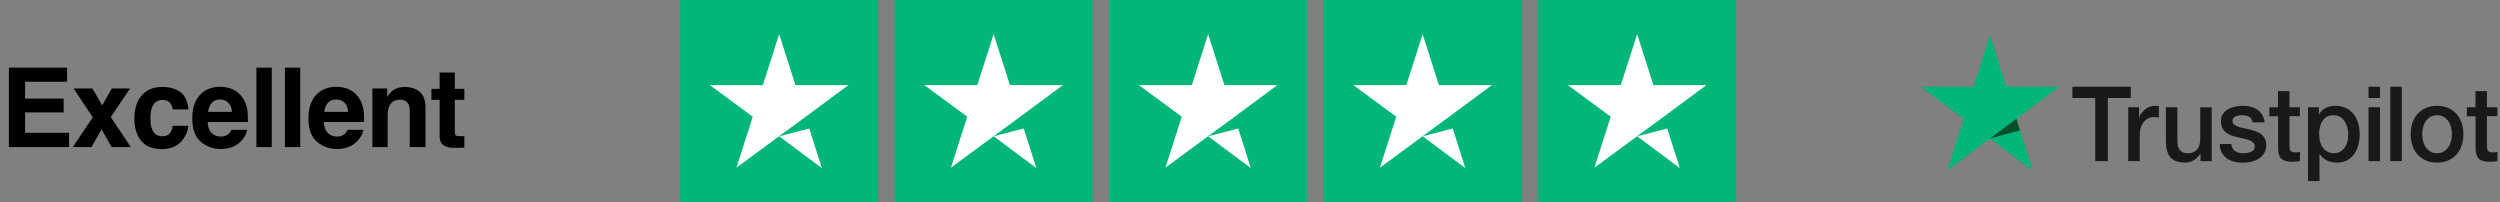
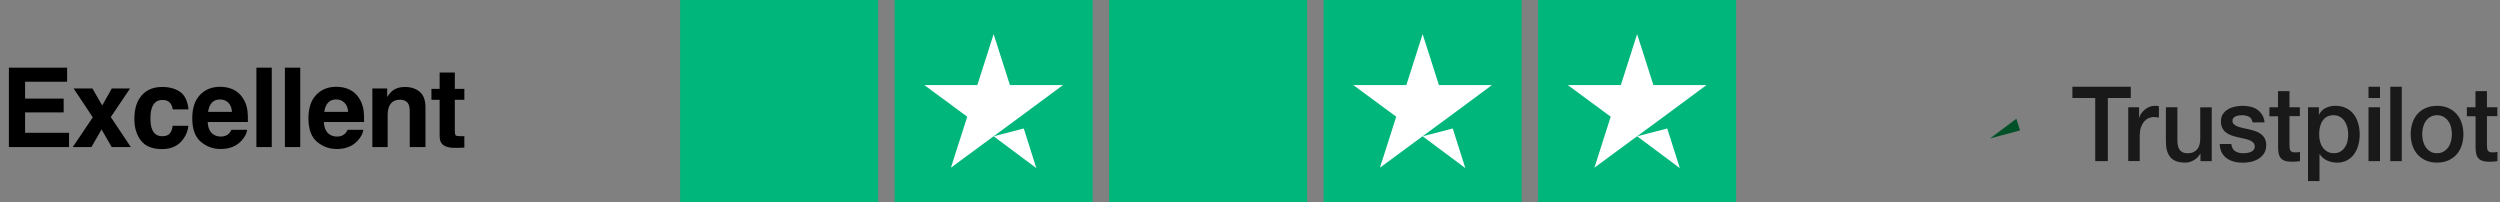
<svg xmlns="http://www.w3.org/2000/svg" width="272" height="22" viewBox="0 0 272 22" fill="none">
  <rect x="0" y="0" width="272" height="22" fill="#808080" stroke="none" />
  <path d="M225.48 9.439H231.83V10.661H229.333V17.532H227.96V10.661H225.475V9.439H225.48ZM231.559 11.672H232.732V12.803H232.755C232.793 12.643 232.865 12.489 232.97 12.34C233.076 12.192 233.203 12.049 233.352 11.929C233.502 11.803 233.668 11.706 233.851 11.626C234.033 11.552 234.221 11.512 234.41 11.512C234.554 11.512 234.659 11.518 234.714 11.523C234.77 11.529 234.825 11.54 234.886 11.546V12.791C234.797 12.774 234.709 12.763 234.615 12.751C234.52 12.74 234.432 12.734 234.343 12.734C234.133 12.734 233.934 12.78 233.745 12.866C233.557 12.951 233.397 13.083 233.258 13.248C233.12 13.42 233.009 13.625 232.926 13.877C232.843 14.128 232.804 14.413 232.804 14.739V17.526H231.553V11.672H231.559ZM240.637 17.532H239.409V16.715H239.386C239.231 17.012 239.004 17.246 238.7 17.423C238.395 17.6 238.085 17.692 237.77 17.692C237.023 17.692 236.48 17.503 236.148 17.121C235.816 16.738 235.65 16.161 235.65 15.39V11.672H236.901V15.264C236.901 15.778 236.995 16.144 237.189 16.355C237.377 16.567 237.648 16.675 237.991 16.675C238.257 16.675 238.473 16.635 238.65 16.549C238.827 16.464 238.971 16.355 239.076 16.212C239.187 16.075 239.265 15.904 239.314 15.71C239.364 15.516 239.386 15.304 239.386 15.076V11.678H240.637V17.532ZM242.769 15.653C242.808 16.03 242.946 16.293 243.184 16.447C243.428 16.595 243.715 16.675 244.053 16.675C244.169 16.675 244.302 16.664 244.452 16.647C244.601 16.629 244.745 16.59 244.872 16.538C245.005 16.487 245.11 16.407 245.199 16.304C245.282 16.201 245.321 16.07 245.315 15.904C245.31 15.739 245.249 15.601 245.138 15.499C245.027 15.39 244.889 15.31 244.717 15.242C244.546 15.179 244.352 15.122 244.131 15.076C243.909 15.03 243.688 14.979 243.461 14.927C243.228 14.876 243.001 14.807 242.785 14.733C242.569 14.659 242.376 14.556 242.204 14.425C242.033 14.299 241.894 14.133 241.794 13.934C241.689 13.734 241.639 13.488 241.639 13.191C241.639 12.871 241.717 12.609 241.866 12.392C242.016 12.175 242.21 12.003 242.437 11.872C242.669 11.74 242.924 11.649 243.206 11.592C243.488 11.54 243.76 11.512 244.014 11.512C244.308 11.512 244.59 11.546 244.856 11.609C245.122 11.672 245.365 11.775 245.581 11.923C245.797 12.066 245.974 12.255 246.118 12.483C246.262 12.711 246.35 12.991 246.389 13.317H245.083C245.022 13.008 244.889 12.797 244.673 12.694C244.457 12.586 244.208 12.534 243.931 12.534C243.843 12.534 243.738 12.54 243.616 12.557C243.494 12.574 243.383 12.603 243.273 12.643C243.167 12.683 243.079 12.746 243.001 12.826C242.929 12.906 242.891 13.008 242.891 13.14C242.891 13.3 242.946 13.425 243.051 13.522C243.156 13.62 243.295 13.7 243.466 13.768C243.638 13.831 243.832 13.888 244.053 13.934C244.275 13.979 244.501 14.031 244.734 14.082C244.961 14.133 245.182 14.202 245.404 14.276C245.625 14.351 245.819 14.453 245.991 14.585C246.162 14.716 246.301 14.876 246.406 15.07C246.511 15.264 246.566 15.51 246.566 15.796C246.566 16.144 246.489 16.435 246.334 16.681C246.179 16.921 245.98 17.121 245.736 17.269C245.492 17.418 245.216 17.532 244.917 17.6C244.618 17.669 244.319 17.703 244.025 17.703C243.666 17.703 243.333 17.663 243.029 17.578C242.724 17.492 242.459 17.366 242.237 17.201C242.016 17.029 241.839 16.818 241.711 16.567C241.584 16.315 241.518 16.013 241.507 15.664H242.769V15.653ZM246.898 11.672H247.845V9.913H249.096V11.672H250.226V12.637H249.096V15.767C249.096 15.904 249.102 16.018 249.113 16.121C249.124 16.218 249.152 16.304 249.19 16.372C249.229 16.441 249.29 16.492 249.373 16.527C249.456 16.561 249.561 16.578 249.705 16.578C249.794 16.578 249.882 16.578 249.971 16.572C250.059 16.567 250.148 16.555 250.237 16.532V17.532C250.098 17.549 249.96 17.56 249.832 17.578C249.7 17.595 249.567 17.6 249.428 17.6C249.096 17.6 248.83 17.566 248.631 17.503C248.432 17.441 248.271 17.343 248.161 17.218C248.044 17.092 247.972 16.938 247.928 16.749C247.889 16.561 247.862 16.344 247.856 16.104V12.649H246.91V11.672H246.898ZM251.111 11.672H252.296V12.466H252.318C252.495 12.123 252.739 11.883 253.054 11.735C253.37 11.586 253.708 11.512 254.078 11.512C254.527 11.512 254.914 11.592 255.247 11.758C255.579 11.918 255.855 12.14 256.077 12.426C256.298 12.711 256.459 13.043 256.57 13.42C256.68 13.797 256.736 14.202 256.736 14.63C256.736 15.024 256.686 15.407 256.586 15.773C256.487 16.144 256.337 16.47 256.138 16.755C255.938 17.041 255.684 17.263 255.374 17.435C255.064 17.606 254.704 17.692 254.283 17.692C254.101 17.692 253.918 17.675 253.735 17.64C253.553 17.606 253.375 17.549 253.209 17.475C253.043 17.401 252.883 17.303 252.744 17.183C252.6 17.064 252.484 16.926 252.384 16.772H252.362V19.697H251.111V11.672ZM255.485 14.608C255.485 14.345 255.451 14.088 255.385 13.836C255.318 13.585 255.219 13.368 255.086 13.174C254.953 12.98 254.787 12.826 254.593 12.711C254.394 12.597 254.167 12.534 253.912 12.534C253.386 12.534 252.988 12.723 252.722 13.1C252.456 13.477 252.324 13.979 252.324 14.608C252.324 14.905 252.357 15.179 252.429 15.43C252.501 15.681 252.6 15.898 252.744 16.081C252.883 16.264 253.049 16.407 253.243 16.509C253.436 16.618 253.663 16.669 253.918 16.669C254.206 16.669 254.444 16.607 254.643 16.487C254.842 16.367 255.003 16.207 255.13 16.018C255.258 15.824 255.352 15.607 255.407 15.361C255.457 15.116 255.485 14.865 255.485 14.608ZM257.693 9.439H258.944V10.661H257.693V9.439ZM257.693 11.672H258.944V17.532H257.693V11.672ZM260.063 9.439H261.314V17.532H260.063V9.439ZM265.15 17.692C264.696 17.692 264.292 17.612 263.938 17.458C263.583 17.303 263.284 17.086 263.035 16.818C262.792 16.544 262.604 16.218 262.476 15.841C262.349 15.464 262.283 15.047 262.283 14.596C262.283 14.151 262.349 13.739 262.476 13.363C262.604 12.986 262.792 12.66 263.035 12.386C263.279 12.112 263.583 11.9 263.938 11.746C264.292 11.592 264.696 11.512 265.15 11.512C265.604 11.512 266.008 11.592 266.362 11.746C266.717 11.9 267.016 12.117 267.265 12.386C267.508 12.66 267.697 12.986 267.824 13.363C267.951 13.739 268.018 14.151 268.018 14.596C268.018 15.047 267.951 15.464 267.824 15.841C267.697 16.218 267.508 16.544 267.265 16.818C267.021 17.092 266.717 17.303 266.362 17.458C266.008 17.612 265.604 17.692 265.15 17.692ZM265.15 16.669C265.427 16.669 265.67 16.607 265.875 16.487C266.08 16.367 266.246 16.207 266.379 16.013C266.512 15.818 266.606 15.596 266.672 15.35C266.733 15.104 266.767 14.853 266.767 14.596C266.767 14.345 266.733 14.099 266.672 13.848C266.612 13.597 266.512 13.38 266.379 13.185C266.246 12.991 266.08 12.837 265.875 12.717C265.67 12.597 265.427 12.534 265.15 12.534C264.873 12.534 264.63 12.597 264.425 12.717C264.22 12.837 264.054 12.997 263.921 13.185C263.788 13.38 263.694 13.597 263.628 13.848C263.567 14.099 263.534 14.345 263.534 14.596C263.534 14.853 263.567 15.104 263.628 15.35C263.689 15.596 263.788 15.818 263.921 16.013C264.054 16.207 264.22 16.367 264.425 16.487C264.63 16.612 264.873 16.669 265.15 16.669ZM268.383 11.672H269.33V9.913H270.581V11.672H271.71V12.637H270.581V15.767C270.581 15.904 270.586 16.018 270.597 16.121C270.608 16.218 270.636 16.304 270.675 16.372C270.714 16.441 270.774 16.492 270.857 16.527C270.941 16.561 271.046 16.578 271.19 16.578C271.278 16.578 271.367 16.578 271.455 16.572C271.544 16.567 271.632 16.555 271.721 16.532V17.532C271.583 17.549 271.444 17.56 271.317 17.578C271.184 17.595 271.051 17.6 270.913 17.6C270.581 17.6 270.315 17.566 270.116 17.503C269.916 17.441 269.756 17.343 269.645 17.218C269.529 17.092 269.457 16.938 269.413 16.749C269.374 16.561 269.346 16.344 269.341 16.104V12.649H268.394V11.672H268.383Z" fill="#191919" />
-   <path d="M224.019 9.439H218.284L216.512 3.807L214.735 9.439L209 9.433L213.645 12.917L211.868 18.543L216.512 15.065L221.151 18.543L219.38 12.917L224.019 9.439Z" fill="#00B67A" />
  <path d="M219.778 14.191L219.38 12.917L216.512 15.065L219.778 14.191Z" fill="#005128" />
  <path d="M95.542 0H74V22H95.542V0Z" fill="#00B67A" />
  <path d="M118.878 0H97.337V22H118.878V0Z" fill="#00B67A" />
  <path d="M142.215 0H120.673V22H142.215V0Z" fill="#00B67A" />
-   <path d="M165.552 0H144.01V22H165.552V0Z" fill="#00B67A" />
+   <path d="M165.552 0H144.01V22H165.552V0" fill="#00B67A" />
  <path d="M188.888 0H167.347V22H188.888V0Z" fill="#00B67A" />
-   <path d="M84.771 14.827L88.047 13.979L89.416 18.288L84.771 14.827ZM92.31 9.258H86.543L84.771 3.713L82.998 9.258H77.231L81.898 12.696L80.126 18.242L84.793 14.804L87.665 12.696L92.31 9.258Z" fill="white" />
  <path d="M108.107 14.827L111.383 13.979L112.752 18.288L108.107 14.827ZM115.647 9.258H109.88L108.107 3.713L106.334 9.258H100.568L105.235 12.696L103.462 18.242L108.13 14.804L111.002 12.696L115.647 9.258Z" fill="white" />
-   <path d="M131.444 14.827L134.72 13.979L136.089 18.288L131.444 14.827ZM138.983 9.258H133.217L131.444 3.713L129.671 9.258H123.904L128.572 12.696L126.799 18.242L131.466 14.804L134.339 12.696L138.983 9.258Z" fill="white" />
  <path d="M154.782 14.827L158.058 13.979L159.427 18.288L154.782 14.827ZM162.321 9.258H156.555L154.782 3.713L153.009 9.258H147.242L151.91 12.696L150.137 18.242L154.804 14.804L157.676 12.696L162.321 9.258Z" fill="white" />
  <path d="M178.119 14.827L181.395 13.979L182.763 18.288L178.119 14.827ZM185.658 9.258H179.891L178.119 3.713L176.346 9.258H170.579L175.246 12.696L173.474 18.242L178.141 14.804L181.013 12.696L185.658 9.258Z" fill="white" />
  <path d="M7.301 8.893H2.73V10.727H6.926V12.227H2.73V14.447H7.512V16H0.967V7.363H7.301V8.893ZM7.916 16L10.096 12.766L8.01 9.625H10.055L11.121 11.477L12.164 9.625H14.151L12.053 12.736L14.233 16H12.153L11.051 14.084L9.944 16H7.916ZM18.797 11.904C18.766 11.666 18.686 11.451 18.557 11.26C18.37 11.002 18.079 10.873 17.684 10.873C17.122 10.873 16.737 11.152 16.53 11.711C16.42 12.008 16.366 12.402 16.366 12.895C16.366 13.363 16.42 13.74 16.53 14.025C16.729 14.557 17.104 14.822 17.655 14.822C18.045 14.822 18.323 14.717 18.487 14.506C18.651 14.295 18.75 14.021 18.786 13.685H20.491C20.452 14.193 20.268 14.674 19.94 15.127C19.416 15.857 18.641 16.223 17.614 16.223C16.586 16.223 15.831 15.918 15.346 15.309C14.862 14.699 14.62 13.908 14.62 12.935C14.62 11.838 14.887 10.984 15.422 10.375C15.957 9.766 16.696 9.461 17.637 9.461C18.438 9.461 19.092 9.641 19.6 10C20.112 10.359 20.415 10.994 20.508 11.904H18.797ZM23.942 10.82C23.555 10.82 23.255 10.941 23.04 11.184C22.829 11.426 22.696 11.754 22.641 12.168H25.237C25.21 11.727 25.075 11.393 24.833 11.166C24.595 10.935 24.298 10.82 23.942 10.82ZM23.942 9.443C24.473 9.443 24.952 9.543 25.378 9.742C25.803 9.941 26.155 10.256 26.432 10.685C26.682 11.065 26.845 11.504 26.919 12.004C26.962 12.297 26.979 12.719 26.971 13.27H22.6C22.624 13.91 22.825 14.359 23.204 14.617C23.434 14.777 23.712 14.857 24.036 14.857C24.38 14.857 24.659 14.76 24.874 14.565C24.991 14.459 25.095 14.312 25.184 14.125H26.889C26.846 14.504 26.649 14.889 26.298 15.279C25.751 15.9 24.985 16.211 24.001 16.211C23.188 16.211 22.471 15.949 21.85 15.426C21.229 14.902 20.919 14.051 20.919 12.871C20.919 11.766 21.198 10.918 21.757 10.328C22.319 9.738 23.048 9.443 23.942 9.443ZM29.567 16H27.897V7.363H29.567V16ZM32.667 16H30.997V7.363H32.667V16ZM36.581 10.82C36.195 10.82 35.894 10.941 35.679 11.184C35.468 11.426 35.335 11.754 35.281 12.168H37.876C37.849 11.727 37.714 11.393 37.472 11.166C37.234 10.935 36.937 10.82 36.581 10.82ZM36.581 9.443C37.113 9.443 37.591 9.543 38.017 9.742C38.443 9.941 38.794 10.256 39.072 10.685C39.322 11.065 39.484 11.504 39.558 12.004C39.601 12.297 39.619 12.719 39.611 13.27H35.24C35.263 13.91 35.464 14.359 35.843 14.617C36.074 14.777 36.351 14.857 36.675 14.857C37.019 14.857 37.298 14.76 37.513 14.565C37.63 14.459 37.734 14.312 37.824 14.125H39.529C39.486 14.504 39.288 14.889 38.937 15.279C38.39 15.9 37.624 16.211 36.64 16.211C35.828 16.211 35.111 15.949 34.49 15.426C33.869 14.902 33.558 14.051 33.558 12.871C33.558 11.766 33.837 10.918 34.396 10.328C34.958 9.738 35.687 9.443 36.581 9.443ZM44.041 9.461C44.701 9.461 45.24 9.635 45.658 9.982C46.08 10.326 46.291 10.898 46.291 11.699V16H44.58V12.115C44.58 11.779 44.535 11.521 44.445 11.342C44.281 11.014 43.968 10.85 43.508 10.85C42.941 10.85 42.552 11.09 42.342 11.57C42.232 11.824 42.177 12.148 42.177 12.543V16H40.513V9.625H42.125V10.557C42.34 10.229 42.543 9.992 42.734 9.848C43.078 9.59 43.513 9.461 44.041 9.461ZM46.941 10.861V9.672H47.832V7.891H49.484V9.672H50.521V10.861H49.484V14.236C49.484 14.498 49.517 14.662 49.584 14.729C49.65 14.791 49.853 14.822 50.193 14.822C50.244 14.822 50.297 14.822 50.352 14.822C50.41 14.818 50.467 14.815 50.521 14.81V16.059L49.73 16.088C48.941 16.115 48.402 15.979 48.113 15.678C47.926 15.486 47.832 15.191 47.832 14.793V10.861H46.941Z" fill="black" />
</svg>